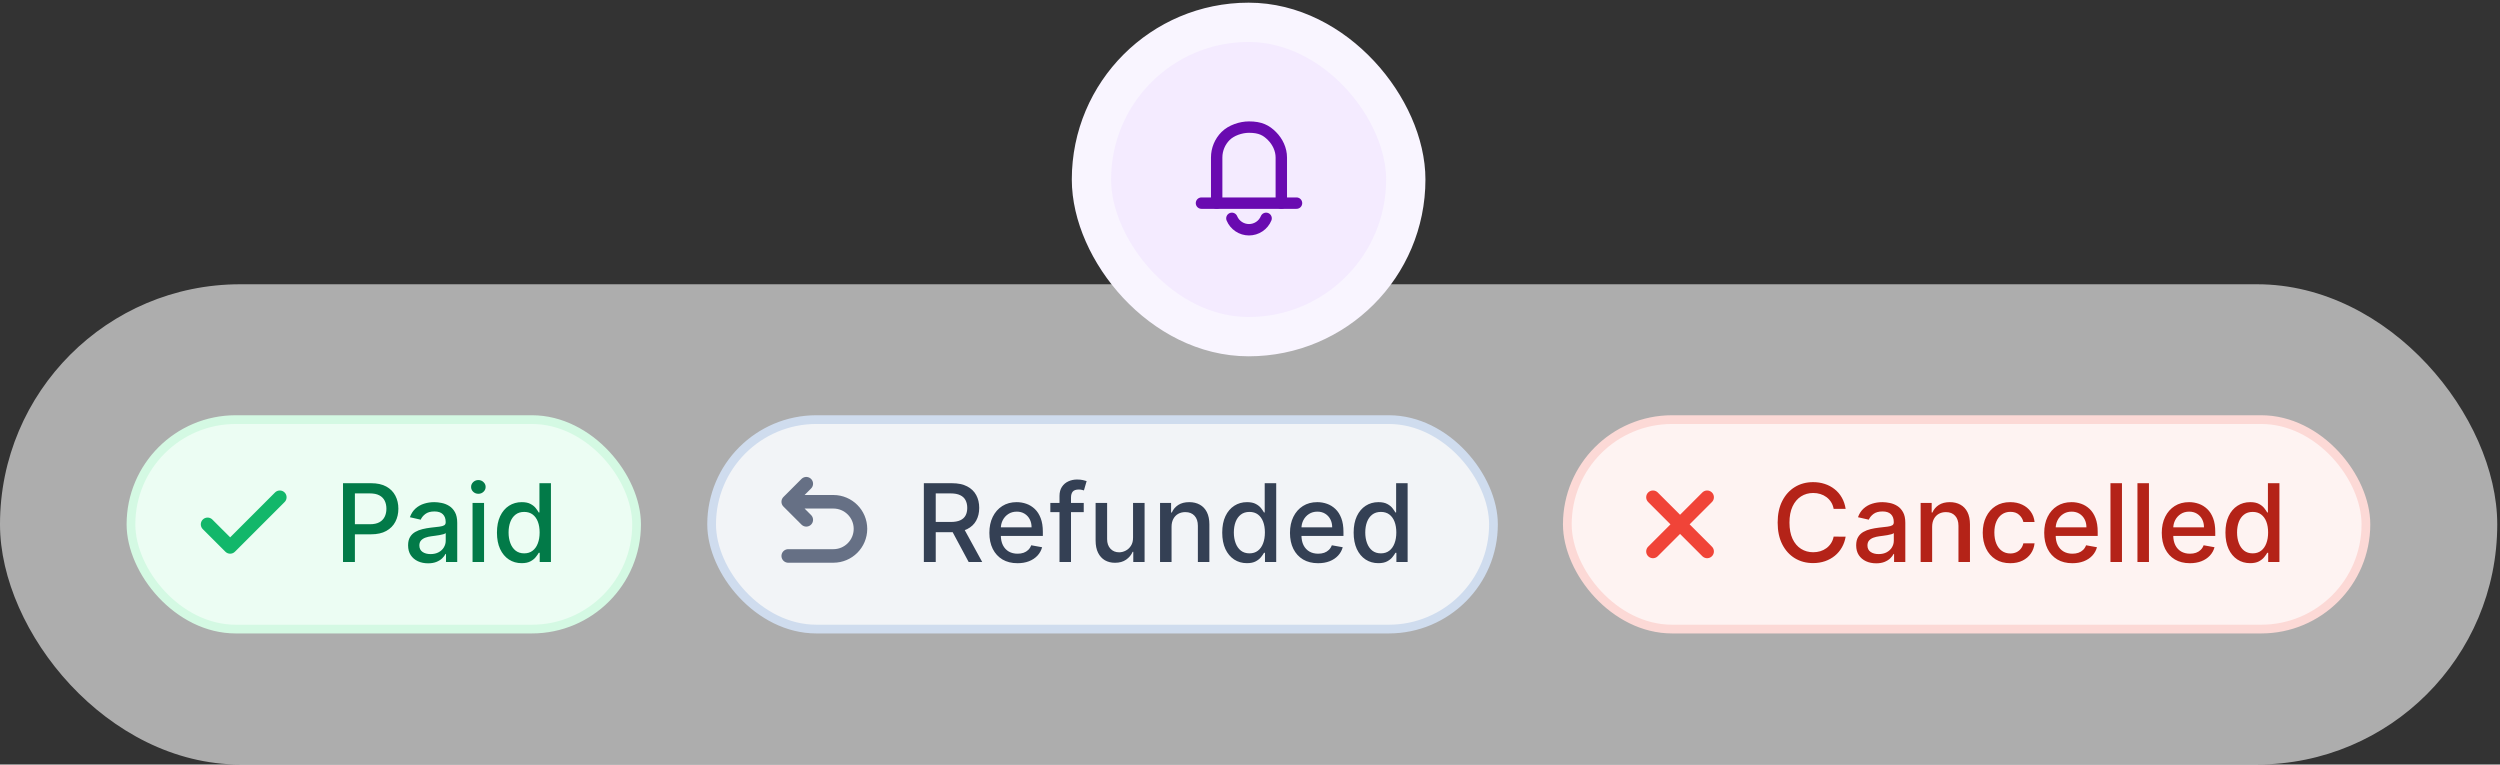
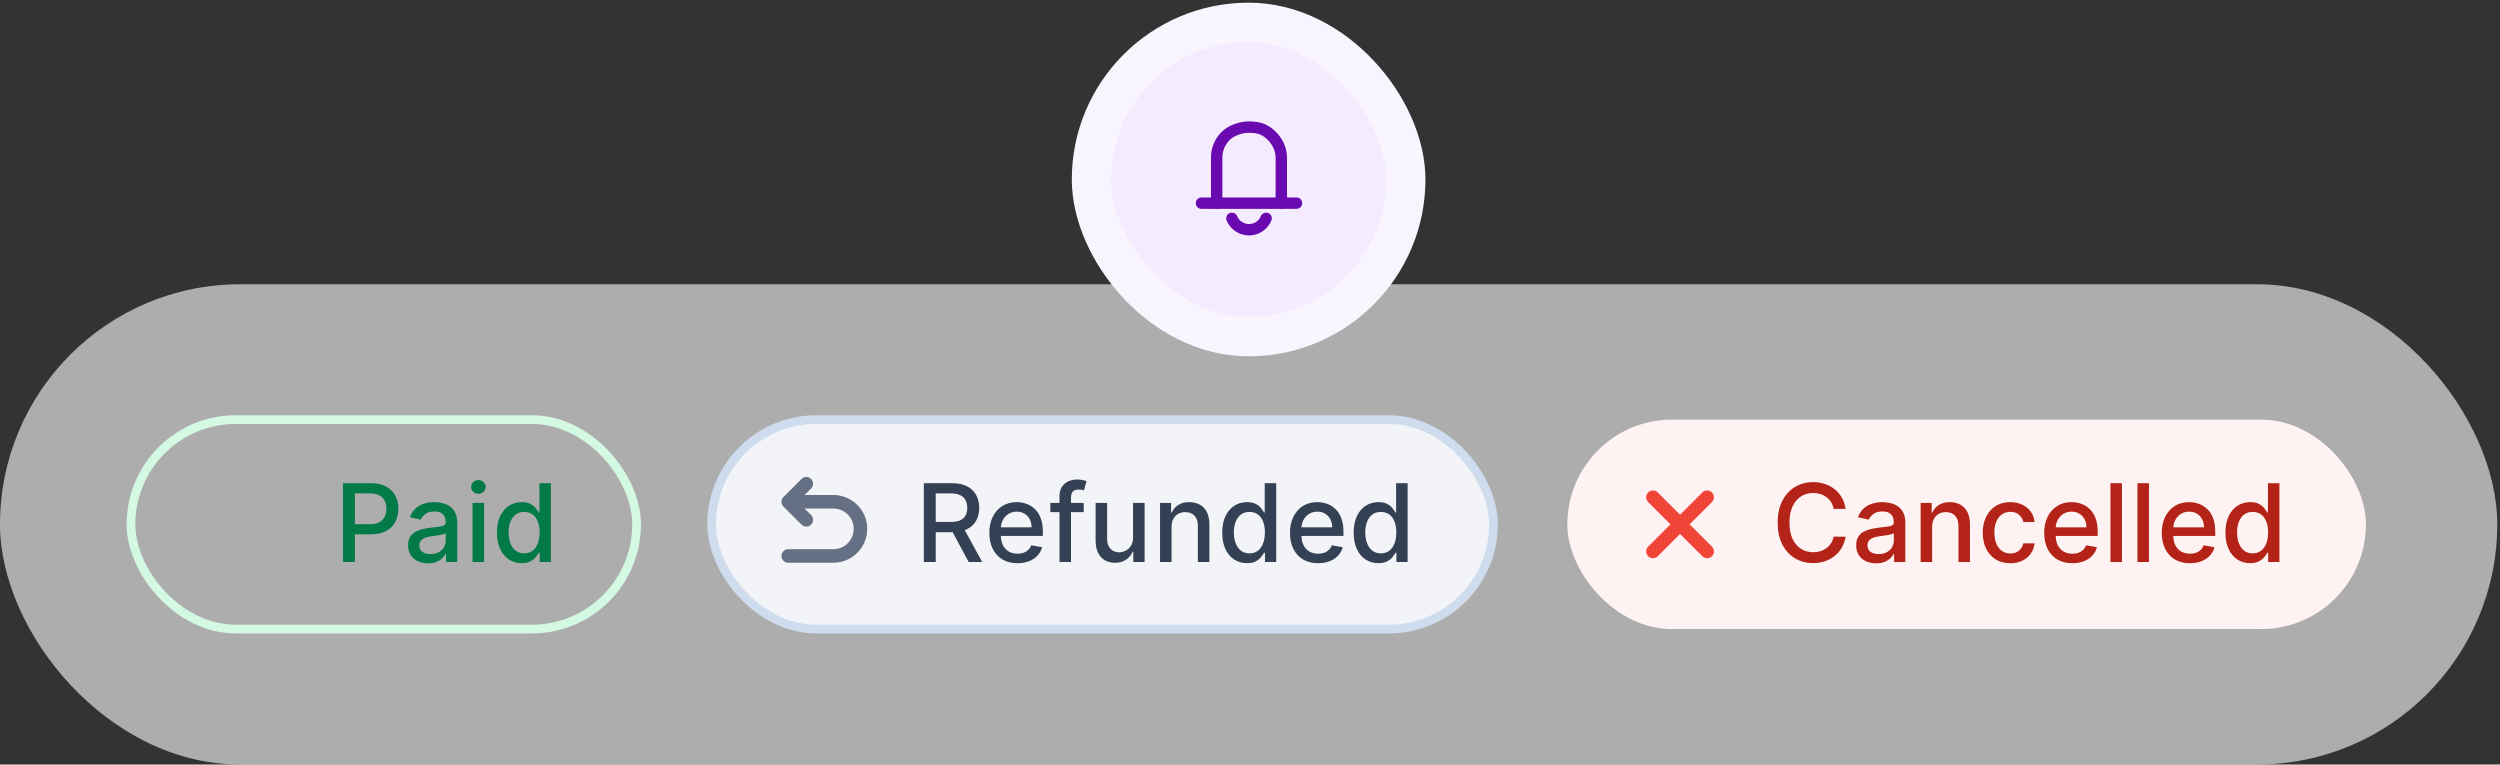
<svg xmlns="http://www.w3.org/2000/svg" width="896" height="274" viewBox="0 0 896 274" fill="none">
  <rect x="0" y="0" width="896" height="274" fill="#333333" stroke="none" />
  <rect opacity="0.6" y="101.882" width="895.012" height="172.118" rx="86.059" fill="white" />
-   <rect x="46.941" y="150.388" width="181.212" height="75.074" rx="37.537" fill="#ECFDF3" />
-   <path d="M100.284 178.217L82.486 196.016L74.395 187.925" stroke="#12B76A" stroke-width="4.854" stroke-linecap="round" stroke-linejoin="round" />
  <path d="M122.934 201.425V173.183H133.001C135.198 173.183 137.018 173.583 138.462 174.383C139.905 175.182 140.985 176.276 141.702 177.665C142.419 179.044 142.778 180.597 142.778 182.326C142.778 184.063 142.415 185.626 141.689 187.014C140.972 188.393 139.887 189.487 138.434 190.296C136.991 191.096 135.175 191.496 132.987 191.496H126.064V187.883H132.601C133.989 187.883 135.115 187.644 135.979 187.166C136.844 186.679 137.478 186.017 137.883 185.18C138.287 184.344 138.489 183.392 138.489 182.326C138.489 181.259 138.287 180.312 137.883 179.485C137.478 178.658 136.839 178.009 135.966 177.541C135.101 177.072 133.961 176.837 132.546 176.837H127.195V201.425H122.934ZM153.417 201.894C152.075 201.894 150.861 201.646 149.777 201.149C148.692 200.644 147.832 199.913 147.198 198.957C146.573 198.001 146.26 196.828 146.26 195.44C146.26 194.245 146.49 193.261 146.95 192.489C147.409 191.717 148.03 191.106 148.811 190.655C149.593 190.205 150.466 189.864 151.431 189.635C152.397 189.405 153.38 189.23 154.382 189.111C155.651 188.963 156.681 188.844 157.471 188.752C158.262 188.651 158.837 188.49 159.195 188.269C159.554 188.049 159.733 187.69 159.733 187.194V187.097C159.733 185.893 159.393 184.96 158.713 184.298C158.041 183.636 157.039 183.305 155.706 183.305C154.318 183.305 153.224 183.613 152.424 184.229C151.634 184.836 151.087 185.511 150.783 186.256L146.908 185.373C147.368 184.086 148.039 183.047 148.922 182.257C149.813 181.457 150.838 180.878 151.997 180.519C153.155 180.152 154.373 179.968 155.651 179.968C156.497 179.968 157.393 180.069 158.34 180.271C159.296 180.464 160.188 180.823 161.016 181.347C161.852 181.871 162.537 182.62 163.07 183.594C163.603 184.56 163.87 185.815 163.87 187.359V201.425H159.843V198.529H159.678C159.411 199.062 159.011 199.586 158.478 200.101C157.945 200.616 157.26 201.044 156.423 201.384C155.587 201.724 154.585 201.894 153.417 201.894ZM154.314 198.584C155.454 198.584 156.428 198.359 157.237 197.909C158.055 197.458 158.676 196.87 159.099 196.144C159.531 195.408 159.747 194.622 159.747 193.785V191.055C159.6 191.202 159.315 191.34 158.892 191.469C158.478 191.588 158.005 191.694 157.471 191.786C156.938 191.869 156.419 191.947 155.913 192.02C155.408 192.085 154.985 192.14 154.644 192.186C153.845 192.287 153.114 192.457 152.452 192.696C151.799 192.935 151.275 193.28 150.88 193.73C150.494 194.172 150.301 194.76 150.301 195.495C150.301 196.516 150.678 197.288 151.431 197.812C152.185 198.327 153.146 198.584 154.314 198.584ZM169.362 201.425V180.243H173.485V201.425H169.362ZM171.444 176.975C170.727 176.975 170.111 176.736 169.596 176.258C169.091 175.771 168.838 175.192 168.838 174.521C168.838 173.84 169.091 173.261 169.596 172.783C170.111 172.296 170.727 172.052 171.444 172.052C172.161 172.052 172.773 172.296 173.278 172.783C173.793 173.261 174.051 173.84 174.051 174.521C174.051 175.192 173.793 175.771 173.278 176.258C172.773 176.736 172.161 176.975 171.444 176.975ZM186.962 201.839C185.252 201.839 183.726 201.402 182.383 200.529C181.05 199.646 180.002 198.391 179.239 196.764C178.485 195.128 178.108 193.165 178.108 190.876C178.108 188.587 178.49 186.628 179.253 185.001C180.025 183.374 181.083 182.128 182.425 181.264C183.767 180.4 185.289 179.968 186.989 179.968C188.304 179.968 189.361 180.188 190.161 180.63C190.97 181.062 191.595 181.567 192.037 182.146C192.487 182.726 192.836 183.236 193.085 183.677H193.333V173.183H197.456V201.425H193.429V198.129H193.085C192.836 198.58 192.478 199.095 192.009 199.674C191.549 200.253 190.915 200.759 190.106 201.191C189.297 201.623 188.249 201.839 186.962 201.839ZM187.872 198.322C189.058 198.322 190.06 198.01 190.878 197.385C191.706 196.75 192.331 195.872 192.754 194.751C193.186 193.629 193.402 192.324 193.402 190.834C193.402 189.363 193.19 188.076 192.767 186.973C192.345 185.87 191.724 185.01 190.906 184.394C190.088 183.778 189.076 183.47 187.872 183.47C186.631 183.47 185.597 183.792 184.769 184.436C183.942 185.079 183.317 185.957 182.894 187.07C182.48 188.182 182.273 189.437 182.273 190.834C182.273 192.25 182.485 193.523 182.907 194.654C183.33 195.785 183.956 196.681 184.783 197.343C185.62 197.996 186.649 198.322 187.872 198.322Z" fill="#027A48" />
  <rect x="46.941" y="150.388" width="181.212" height="75.074" rx="37.537" stroke="#D4F9E3" stroke-width="3.129" />
  <rect x="255.047" y="150.388" width="280.212" height="75.074" rx="37.537" fill="#F2F4F7" />
  <path d="M282.501 179.835H298.681C304.043 179.835 308.39 184.182 308.39 189.543C308.39 194.905 304.043 199.252 298.681 199.252H282.501M282.501 179.835L288.973 173.363M282.501 179.835L288.973 186.307" stroke="#667085" stroke-width="4.854" stroke-linecap="round" stroke-linejoin="round" />
  <path d="M331.107 201.425V173.183H341.174C343.362 173.183 345.177 173.56 346.621 174.314C348.073 175.068 349.158 176.111 349.875 177.444C350.592 178.768 350.951 180.299 350.951 182.036C350.951 183.765 350.588 185.286 349.861 186.601C349.144 187.906 348.06 188.922 346.607 189.648C345.164 190.375 343.348 190.738 341.16 190.738H333.534V187.07H340.774C342.153 187.07 343.274 186.872 344.139 186.477C345.012 186.081 345.651 185.507 346.055 184.753C346.46 183.999 346.662 183.093 346.662 182.036C346.662 180.97 346.455 180.046 346.042 179.264C345.637 178.483 344.998 177.885 344.125 177.472C343.261 177.049 342.125 176.837 340.719 176.837H335.368V201.425H331.107ZM345.049 188.683L352.026 201.425H347.172L340.332 188.683H345.049ZM364.669 201.853C362.582 201.853 360.784 201.407 359.277 200.515C357.778 199.614 356.62 198.35 355.802 196.723C354.993 195.086 354.588 193.169 354.588 190.972C354.588 188.803 354.993 186.89 355.802 185.235C356.62 183.581 357.76 182.289 359.222 181.36C360.692 180.432 362.412 179.968 364.379 179.968C365.574 179.968 366.733 180.165 367.854 180.561C368.976 180.956 369.982 181.576 370.874 182.422C371.766 183.268 372.469 184.367 372.984 185.718C373.499 187.06 373.756 188.692 373.756 190.614V192.075H356.919V188.986H369.716C369.716 187.902 369.495 186.941 369.054 186.104C368.613 185.258 367.992 184.592 367.192 184.105C366.402 183.617 365.473 183.374 364.407 183.374C363.248 183.374 362.237 183.659 361.373 184.229C360.518 184.79 359.856 185.525 359.387 186.435C358.927 187.336 358.697 188.315 358.697 189.373V191.786C358.697 193.202 358.946 194.406 359.442 195.399C359.948 196.392 360.651 197.15 361.552 197.674C362.453 198.189 363.506 198.446 364.71 198.446C365.491 198.446 366.204 198.336 366.847 198.116C367.491 197.886 368.047 197.546 368.516 197.095C368.985 196.645 369.344 196.088 369.592 195.426L373.494 196.13C373.182 197.279 372.621 198.286 371.812 199.15C371.012 200.005 370.005 200.671 368.792 201.149C367.588 201.618 366.213 201.853 364.669 201.853ZM388.412 180.243V183.553H376.442V180.243H388.412ZM379.724 201.425V177.789C379.724 176.465 380.014 175.366 380.593 174.493C381.172 173.61 381.94 172.953 382.896 172.521C383.852 172.08 384.891 171.859 386.012 171.859C386.84 171.859 387.548 171.928 388.136 172.066C388.724 172.195 389.161 172.314 389.446 172.424L388.481 175.762C388.288 175.706 388.04 175.642 387.736 175.569C387.433 175.486 387.065 175.444 386.633 175.444C385.631 175.444 384.914 175.693 384.482 176.189C384.059 176.686 383.847 177.403 383.847 178.34V201.425H379.724ZM406.084 192.641V180.243H410.221V201.425H406.167V197.757H405.946C405.459 198.888 404.677 199.83 403.602 200.584C402.535 201.329 401.207 201.701 399.616 201.701C398.256 201.701 397.051 201.402 396.003 200.805C394.965 200.198 394.146 199.301 393.549 198.116C392.96 196.93 392.666 195.463 392.666 193.716V180.243H396.789V193.22C396.789 194.663 397.189 195.813 397.989 196.668C398.789 197.523 399.828 197.95 401.106 197.95C401.878 197.95 402.646 197.757 403.409 197.371C404.181 196.985 404.82 196.401 405.326 195.62C405.84 194.838 406.093 193.845 406.084 192.641ZM419.885 188.849V201.425H415.761V180.243H419.719V183.691H419.981C420.468 182.569 421.231 181.668 422.27 180.988C423.318 180.308 424.638 179.968 426.228 179.968C427.671 179.968 428.935 180.271 430.02 180.878C431.105 181.475 431.946 182.367 432.544 183.553C433.141 184.739 433.44 186.205 433.44 187.952V201.425H429.317V188.449C429.317 186.913 428.917 185.714 428.117 184.849C427.317 183.976 426.219 183.539 424.821 183.539C423.865 183.539 423.015 183.746 422.27 184.16C421.535 184.574 420.951 185.18 420.519 185.98C420.096 186.771 419.885 187.727 419.885 188.849ZM446.9 201.839C445.19 201.839 443.663 201.402 442.321 200.529C440.988 199.646 439.94 198.391 439.177 196.764C438.423 195.128 438.046 193.165 438.046 190.876C438.046 188.587 438.428 186.628 439.191 185.001C439.963 183.374 441.02 182.128 442.363 181.264C443.705 180.4 445.226 179.968 446.927 179.968C448.242 179.968 449.299 180.188 450.099 180.63C450.908 181.062 451.533 181.567 451.974 182.146C452.425 182.726 452.774 183.236 453.022 183.677H453.271V173.183H457.394V201.425H453.367V198.129H453.022C452.774 198.58 452.416 199.095 451.947 199.674C451.487 200.253 450.853 200.759 450.044 201.191C449.235 201.623 448.187 201.839 446.9 201.839ZM447.81 198.322C448.996 198.322 449.998 198.01 450.816 197.385C451.643 196.75 452.268 195.872 452.691 194.751C453.123 193.629 453.34 192.324 453.34 190.834C453.34 189.363 453.128 188.076 452.705 186.973C452.282 185.87 451.662 185.01 450.844 184.394C450.025 183.778 449.014 183.47 447.81 183.47C446.569 183.47 445.534 183.792 444.707 184.436C443.879 185.079 443.254 185.957 442.831 187.07C442.418 188.182 442.211 189.437 442.211 190.834C442.211 192.25 442.422 193.523 442.845 194.654C443.268 195.785 443.893 196.681 444.721 197.343C445.557 197.996 446.587 198.322 447.81 198.322ZM472.408 201.853C470.321 201.853 468.524 201.407 467.016 200.515C465.517 199.614 464.359 198.35 463.541 196.723C462.732 195.086 462.327 193.169 462.327 190.972C462.327 188.803 462.732 186.89 463.541 185.235C464.359 183.581 465.499 182.289 466.961 181.36C468.432 180.432 470.151 179.968 472.118 179.968C473.313 179.968 474.472 180.165 475.593 180.561C476.715 180.956 477.722 181.576 478.613 182.422C479.505 183.268 480.209 184.367 480.723 185.718C481.238 187.06 481.496 188.692 481.496 190.614V192.075H464.658V188.986H477.455C477.455 187.902 477.234 186.941 476.793 186.104C476.352 185.258 475.731 184.592 474.931 184.105C474.141 183.617 473.212 183.374 472.146 183.374C470.987 183.374 469.976 183.659 469.112 184.229C468.257 184.79 467.595 185.525 467.126 186.435C466.667 187.336 466.437 188.315 466.437 189.373V191.786C466.437 193.202 466.685 194.406 467.181 195.399C467.687 196.392 468.39 197.15 469.291 197.674C470.192 198.189 471.245 198.446 472.449 198.446C473.231 198.446 473.943 198.336 474.587 198.116C475.23 197.886 475.786 197.546 476.255 197.095C476.724 196.645 477.083 196.088 477.331 195.426L481.234 196.13C480.921 197.279 480.36 198.286 479.551 199.15C478.751 200.005 477.745 200.671 476.531 201.149C475.327 201.618 473.952 201.853 472.408 201.853ZM494 201.839C492.29 201.839 490.764 201.402 489.422 200.529C488.088 199.646 487.04 198.391 486.277 196.764C485.524 195.128 485.147 193.165 485.147 190.876C485.147 188.587 485.528 186.628 486.291 185.001C487.063 183.374 488.121 182.128 489.463 181.264C490.805 180.4 492.327 179.968 494.027 179.968C495.342 179.968 496.399 180.188 497.199 180.63C498.008 181.062 498.633 181.567 499.075 182.146C499.525 182.726 499.875 183.236 500.123 183.677H500.371V173.183H504.494V201.425H500.467V198.129H500.123C499.875 198.58 499.516 199.095 499.047 199.674C498.587 200.253 497.953 200.759 497.144 201.191C496.335 201.623 495.287 201.839 494 201.839ZM494.91 198.322C496.096 198.322 497.098 198.01 497.916 197.385C498.744 196.75 499.369 195.872 499.792 194.751C500.224 193.629 500.44 192.324 500.44 190.834C500.44 189.363 500.228 188.076 499.806 186.973C499.383 185.87 498.762 185.01 497.944 184.394C497.126 183.778 496.114 183.47 494.91 183.47C493.669 183.47 492.635 183.792 491.807 184.436C490.98 185.079 490.355 185.957 489.932 187.07C489.518 188.182 489.311 189.437 489.311 190.834C489.311 192.25 489.523 193.523 489.946 194.654C490.368 195.785 490.994 196.681 491.821 197.343C492.658 197.996 493.687 198.322 494.91 198.322Z" fill="#344054" />
  <rect x="255.047" y="150.388" width="280.212" height="75.074" rx="37.537" stroke="#CFDCEE" stroke-width="3.129" />
  <rect x="561.73" y="150.388" width="286.212" height="75.074" rx="37.537" fill="#FEF3F2" />
  <path d="M611.837 178.217L592.42 197.634M592.42 178.217L611.837 197.634" stroke="#F04438" stroke-width="4.854" stroke-linecap="round" stroke-linejoin="round" />
  <path d="M661.479 182.367H657.177C657.011 181.448 656.703 180.639 656.253 179.94C655.802 179.241 655.251 178.648 654.598 178.161C653.945 177.674 653.214 177.306 652.405 177.058C651.605 176.81 650.755 176.686 649.854 176.686C648.227 176.686 646.77 177.095 645.482 177.913C644.205 178.731 643.193 179.931 642.449 181.512C641.713 183.093 641.345 185.024 641.345 187.304C641.345 189.602 641.713 191.542 642.449 193.123C643.193 194.705 644.209 195.9 645.496 196.709C646.783 197.518 648.231 197.922 649.84 197.922C650.732 197.922 651.578 197.803 652.378 197.564C653.187 197.316 653.917 196.953 654.57 196.474C655.223 195.996 655.775 195.413 656.225 194.723C656.685 194.024 657.002 193.225 657.177 192.324L661.479 192.337C661.249 193.726 660.803 195.004 660.141 196.171C659.489 197.329 658.648 198.332 657.618 199.177C656.597 200.014 655.43 200.662 654.115 201.122C652.8 201.581 651.366 201.811 649.813 201.811C647.367 201.811 645.188 201.232 643.276 200.074C641.364 198.906 639.856 197.238 638.753 195.068C637.659 192.898 637.112 190.31 637.112 187.304C637.112 184.289 637.663 181.701 638.767 179.54C639.87 177.37 641.378 175.706 643.29 174.548C645.202 173.381 647.376 172.797 649.813 172.797C651.311 172.797 652.709 173.013 654.005 173.445C655.31 173.868 656.482 174.493 657.521 175.32C658.56 176.139 659.42 177.141 660.1 178.327C660.78 179.503 661.24 180.85 661.479 182.367ZM672.411 201.894C671.069 201.894 669.855 201.646 668.771 201.149C667.686 200.644 666.826 199.913 666.192 198.957C665.567 198.001 665.254 196.828 665.254 195.44C665.254 194.245 665.484 193.261 665.944 192.489C666.403 191.717 667.024 191.106 667.805 190.655C668.587 190.205 669.46 189.864 670.425 189.635C671.391 189.405 672.374 189.23 673.377 189.111C674.645 188.963 675.675 188.844 676.466 188.752C677.256 188.651 677.831 188.49 678.189 188.269C678.548 188.049 678.727 187.69 678.727 187.194V187.097C678.727 185.893 678.387 184.96 677.707 184.298C677.036 183.636 676.033 183.305 674.7 183.305C673.312 183.305 672.218 183.613 671.418 184.229C670.628 184.836 670.081 185.511 669.777 186.256L665.902 185.373C666.362 184.086 667.033 183.047 667.916 182.257C668.807 181.457 669.833 180.878 670.991 180.519C672.149 180.152 673.367 179.968 674.645 179.968C675.491 179.968 676.387 180.069 677.334 180.271C678.29 180.464 679.182 180.823 680.01 181.347C680.846 181.871 681.531 182.62 682.064 183.594C682.598 184.56 682.864 185.815 682.864 187.359V201.425H678.837V198.529H678.672C678.405 199.062 678.005 199.586 677.472 200.101C676.939 200.616 676.254 201.044 675.418 201.384C674.581 201.724 673.579 201.894 672.411 201.894ZM673.308 198.584C674.448 198.584 675.422 198.359 676.231 197.909C677.049 197.458 677.67 196.87 678.093 196.144C678.525 195.408 678.741 194.622 678.741 193.785V191.055C678.594 191.202 678.309 191.34 677.886 191.469C677.472 191.588 676.999 191.694 676.466 191.786C675.932 191.869 675.413 191.947 674.907 192.02C674.402 192.085 673.979 192.14 673.639 192.186C672.839 192.287 672.108 192.457 671.446 192.696C670.793 192.935 670.269 193.28 669.874 193.73C669.488 194.172 669.295 194.76 669.295 195.495C669.295 196.516 669.672 197.288 670.425 197.812C671.179 198.327 672.14 198.584 673.308 198.584ZM692.479 188.849V201.425H688.356V180.243H692.314V183.691H692.576C693.063 182.569 693.826 181.668 694.865 180.988C695.913 180.308 697.232 179.968 698.823 179.968C700.266 179.968 701.53 180.271 702.615 180.878C703.7 181.475 704.541 182.367 705.139 183.553C705.736 184.739 706.035 186.205 706.035 187.952V201.425H701.912V188.449C701.912 186.913 701.512 185.714 700.712 184.849C699.912 183.976 698.814 183.539 697.416 183.539C696.46 183.539 695.61 183.746 694.865 184.16C694.13 184.574 693.546 185.18 693.114 185.98C692.691 186.771 692.479 187.727 692.479 188.849ZM720.487 201.853C718.437 201.853 716.672 201.388 715.192 200.46C713.721 199.522 712.59 198.23 711.799 196.585C711.009 194.939 710.614 193.055 710.614 190.931C710.614 188.78 711.018 186.881 711.827 185.235C712.636 183.581 713.776 182.289 715.247 181.36C716.718 180.432 718.451 179.968 720.446 179.968C722.055 179.968 723.489 180.266 724.748 180.864C726.008 181.452 727.024 182.28 727.796 183.346C728.578 184.413 729.042 185.658 729.189 187.083H725.176C724.955 186.09 724.45 185.235 723.659 184.518C722.878 183.801 721.83 183.443 720.515 183.443C719.366 183.443 718.359 183.746 717.495 184.353C716.64 184.95 715.973 185.805 715.495 186.918C715.017 188.021 714.778 189.327 714.778 190.834C714.778 192.379 715.013 193.712 715.481 194.833C715.95 195.955 716.612 196.824 717.467 197.44C718.331 198.056 719.347 198.364 720.515 198.364C721.296 198.364 722.004 198.221 722.639 197.936C723.282 197.642 723.82 197.224 724.252 196.681C724.693 196.139 725.001 195.486 725.176 194.723H729.189C729.042 196.093 728.596 197.316 727.851 198.391C727.107 199.467 726.109 200.313 724.859 200.929C723.618 201.545 722.161 201.853 720.487 201.853ZM742.727 201.853C740.64 201.853 738.843 201.407 737.335 200.515C735.837 199.614 734.679 198.35 733.86 196.723C733.051 195.086 732.647 193.169 732.647 190.972C732.647 188.803 733.051 186.89 733.86 185.235C734.679 183.581 735.819 182.289 737.28 181.36C738.751 180.432 740.47 179.968 742.438 179.968C743.633 179.968 744.791 180.165 745.913 180.561C747.035 180.956 748.041 181.576 748.933 182.422C749.825 183.268 750.528 184.367 751.043 185.718C751.558 187.06 751.815 188.692 751.815 190.614V192.075H734.977V188.986H747.775C747.775 187.902 747.554 186.941 747.113 186.104C746.671 185.258 746.051 184.592 745.251 184.105C744.46 183.617 743.532 183.374 742.465 183.374C741.307 183.374 740.296 183.659 739.432 184.229C738.577 184.79 737.915 185.525 737.446 186.435C736.986 187.336 736.756 188.315 736.756 189.373V191.786C736.756 193.202 737.004 194.406 737.501 195.399C738.007 196.392 738.71 197.15 739.611 197.674C740.512 198.189 741.564 198.446 742.769 198.446C743.55 198.446 744.263 198.336 744.906 198.116C745.55 197.886 746.106 197.546 746.575 197.095C747.044 196.645 747.402 196.088 747.651 195.426L751.553 196.13C751.241 197.279 750.68 198.286 749.871 199.15C749.071 200.005 748.064 200.671 746.851 201.149C745.646 201.618 744.272 201.853 742.727 201.853ZM760.513 173.183V201.425H756.39V173.183H760.513ZM770.184 173.183V201.425H766.06V173.183H770.184ZM784.86 201.853C782.773 201.853 780.976 201.407 779.468 200.515C777.969 199.614 776.811 198.35 775.993 196.723C775.184 195.086 774.779 193.169 774.779 190.972C774.779 188.803 775.184 186.89 775.993 185.235C776.811 183.581 777.951 182.289 779.413 181.36C780.884 180.432 782.603 179.968 784.57 179.968C785.765 179.968 786.924 180.165 788.045 180.561C789.167 180.956 790.174 181.576 791.065 182.422C791.957 183.268 792.661 184.367 793.175 185.718C793.69 187.06 793.948 188.692 793.948 190.614V192.075H777.11V188.986H789.907C789.907 187.902 789.686 186.941 789.245 186.104C788.804 185.258 788.183 184.592 787.383 184.105C786.593 183.617 785.664 183.374 784.598 183.374C783.439 183.374 782.428 183.659 781.564 184.229C780.709 184.79 780.047 185.525 779.578 186.435C779.119 187.336 778.889 188.315 778.889 189.373V191.786C778.889 193.202 779.137 194.406 779.633 195.399C780.139 196.392 780.842 197.15 781.743 197.674C782.644 198.189 783.697 198.446 784.901 198.446C785.683 198.446 786.395 198.336 787.039 198.116C787.682 197.886 788.238 197.546 788.707 197.095C789.176 196.645 789.535 196.088 789.783 195.426L793.686 196.13C793.373 197.279 792.812 198.286 792.003 199.15C791.203 200.005 790.197 200.671 788.983 201.149C787.779 201.618 786.404 201.853 784.86 201.853ZM806.452 201.839C804.742 201.839 803.216 201.402 801.874 200.529C800.54 199.646 799.492 198.391 798.729 196.764C797.975 195.128 797.599 193.165 797.599 190.876C797.599 188.587 797.98 186.628 798.743 185.001C799.515 183.374 800.573 182.128 801.915 181.264C803.257 180.4 804.779 179.968 806.479 179.968C807.794 179.968 808.851 180.188 809.651 180.63C810.46 181.062 811.085 181.567 811.527 182.146C811.977 182.726 812.326 183.236 812.575 183.677H812.823V173.183H816.946V201.425H812.919V198.129H812.575C812.326 198.58 811.968 199.095 811.499 199.674C811.039 200.253 810.405 200.759 809.596 201.191C808.787 201.623 807.739 201.839 806.452 201.839ZM807.362 198.322C808.548 198.322 809.55 198.01 810.368 197.385C811.196 196.75 811.821 195.872 812.244 194.751C812.676 193.629 812.892 192.324 812.892 190.834C812.892 189.363 812.68 188.076 812.258 186.973C811.835 185.87 811.214 185.01 810.396 184.394C809.578 183.778 808.566 183.47 807.362 183.47C806.121 183.47 805.087 183.792 804.259 184.436C803.432 185.079 802.807 185.957 802.384 187.07C801.97 188.182 801.763 189.437 801.763 190.834C801.763 192.25 801.975 193.523 802.398 194.654C802.82 195.785 803.446 196.681 804.273 197.343C805.11 197.996 806.139 198.322 807.362 198.322Z" fill="#B42318" />
-   <rect x="561.73" y="150.388" width="286.212" height="75.074" rx="37.537" stroke="#FCD9D6" stroke-width="3.129" />
  <rect x="391.176" y="8" width="112.659" height="112.659" rx="56.329" fill="#F4EBFF" />
  <path d="M436.057 72.805V56.453C436.057 53.562 437.205 50.79 439.249 48.745C441.294 46.701 444.748 45.553 447.639 45.553C451.727 45.553 453.818 46.701 455.862 48.745C457.906 50.79 459.221 53.562 459.221 56.453V72.805" stroke="#690AB0" stroke-width="4.088" stroke-linecap="round" />
  <path d="M430.606 72.804H464.671" stroke="#690AB0" stroke-width="4.088" stroke-linecap="round" stroke-linejoin="round" />
  <path d="M453.771 78.255C453.269 79.465 452.418 80.499 451.327 81.227C450.235 81.954 448.952 82.343 447.64 82.343C446.327 82.343 445.044 81.954 443.952 81.227C442.861 80.499 442.01 79.465 441.508 78.255" stroke="#690AB0" stroke-width="4.088" stroke-linecap="round" stroke-linejoin="round" />
  <rect x="391.176" y="8" width="112.659" height="112.659" rx="56.329" stroke="#F9F5FF" stroke-width="14.082" />
</svg>